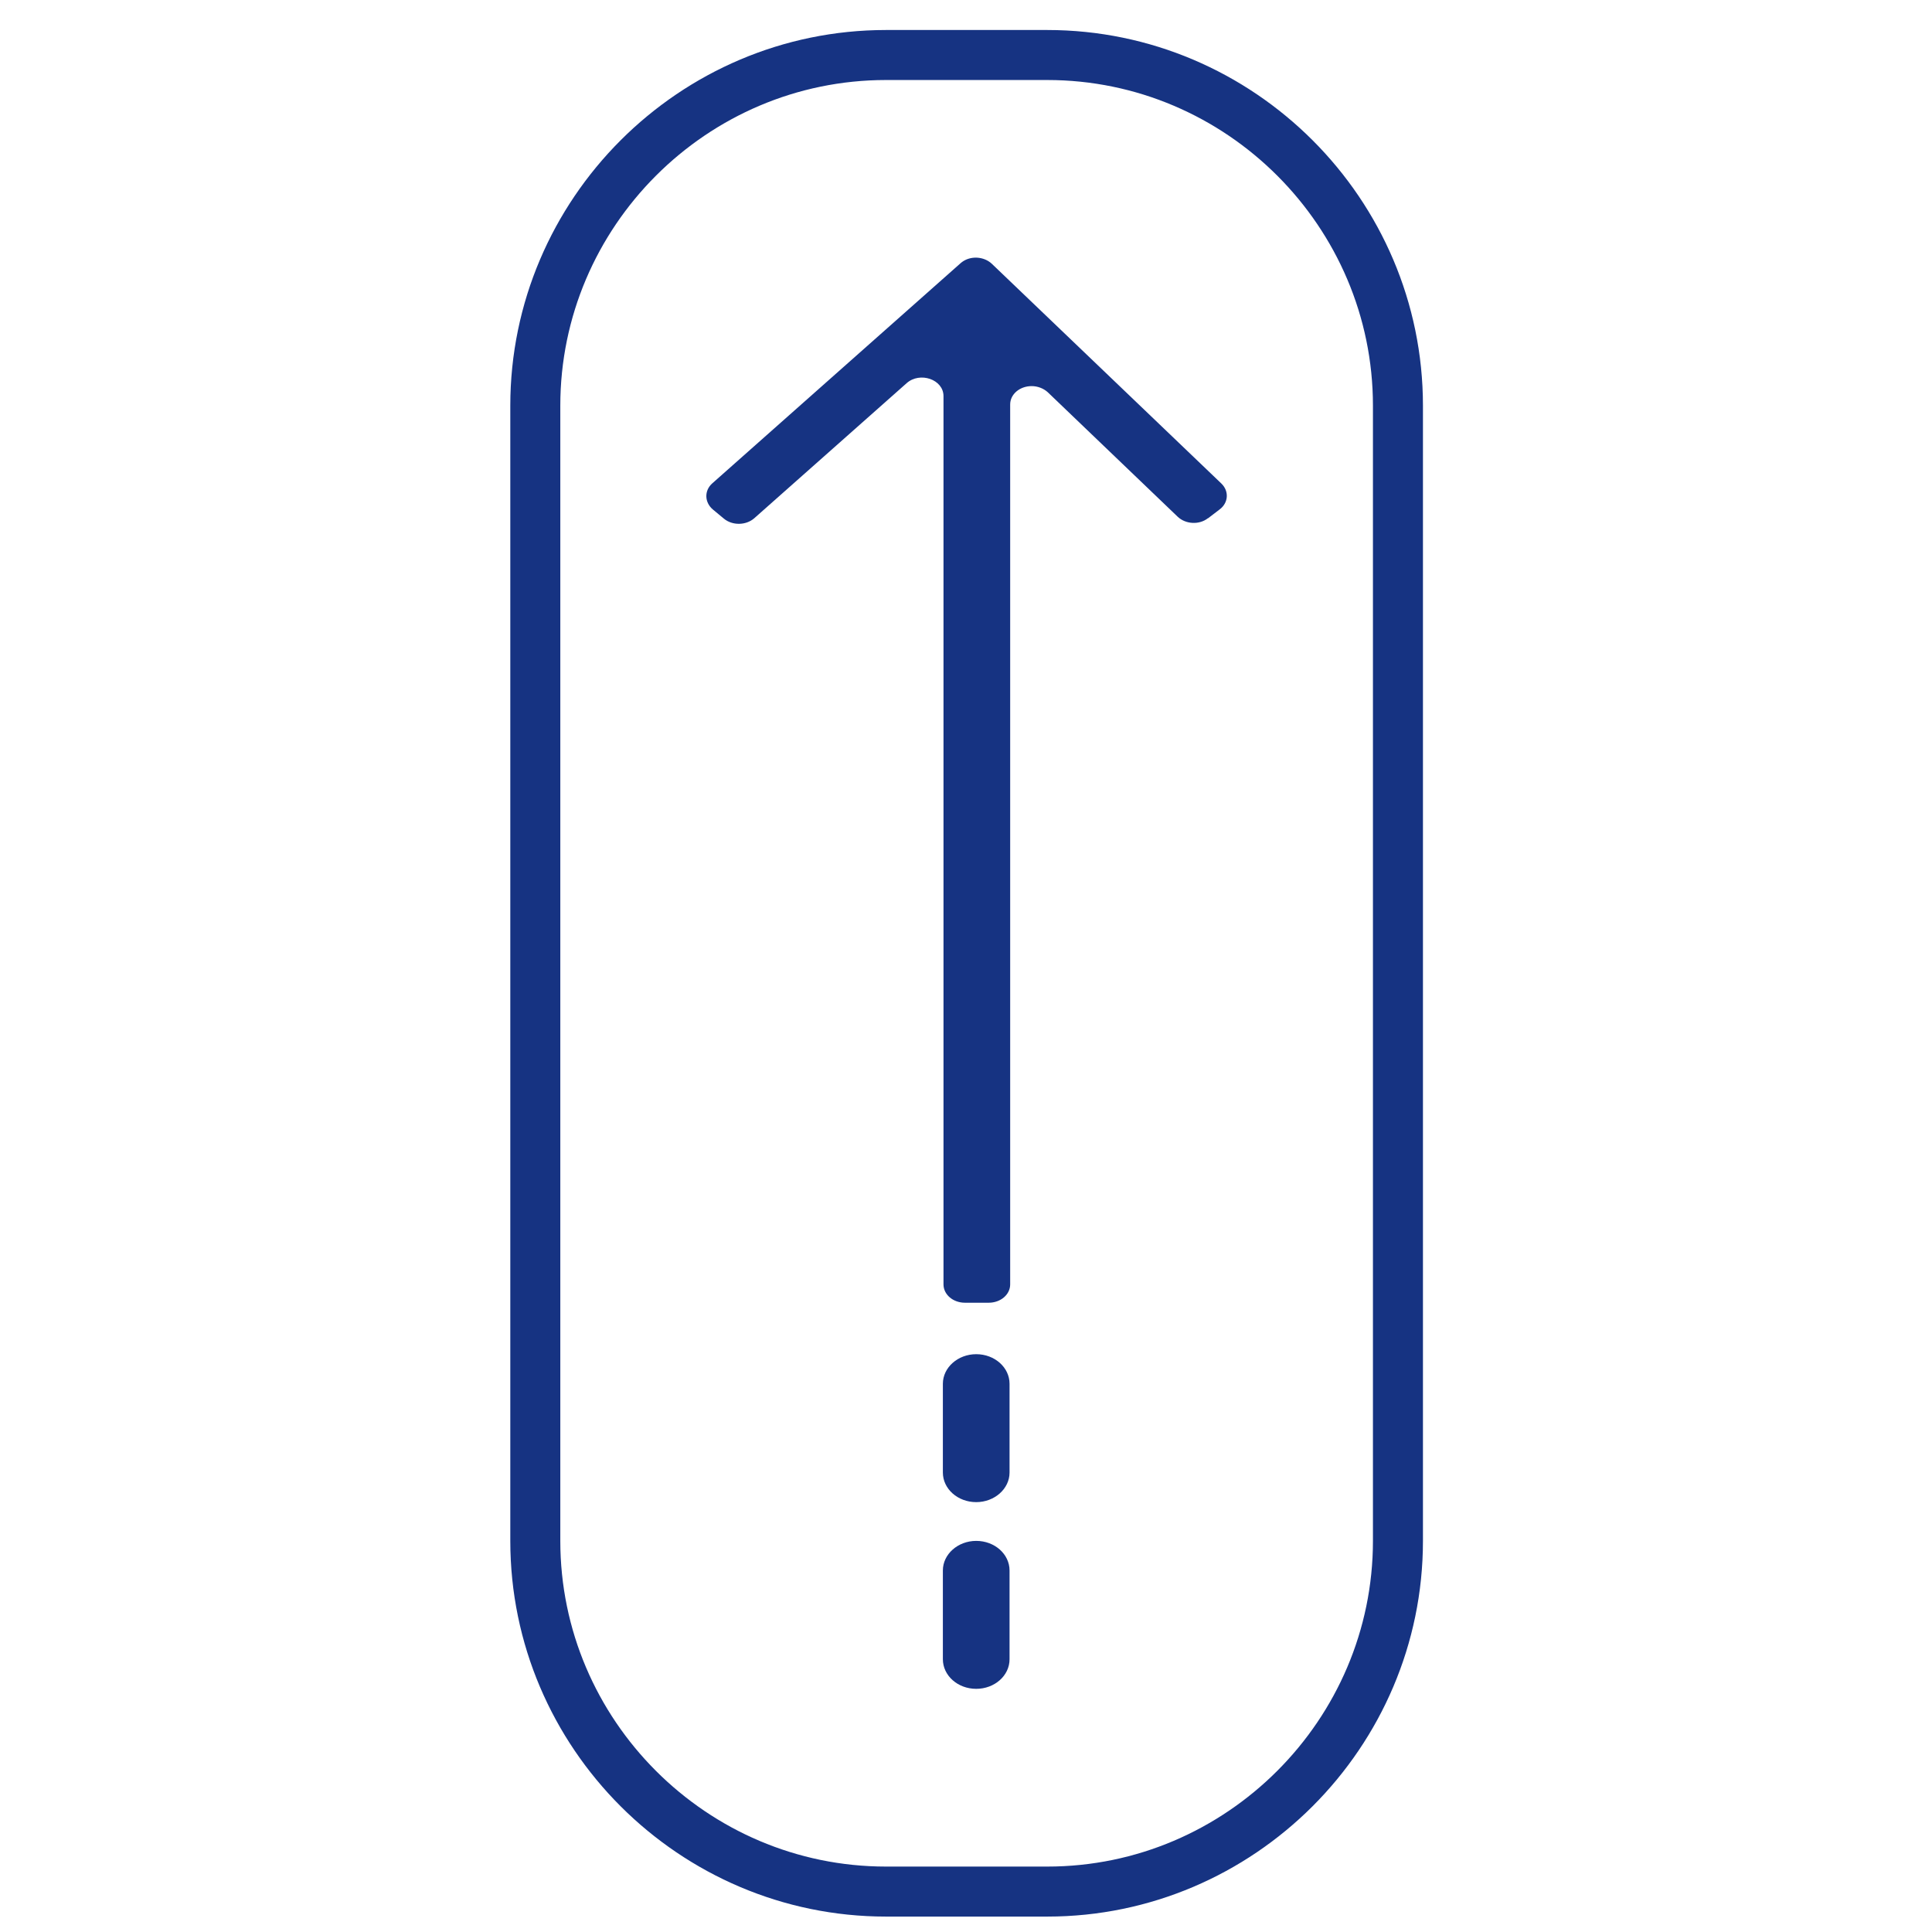
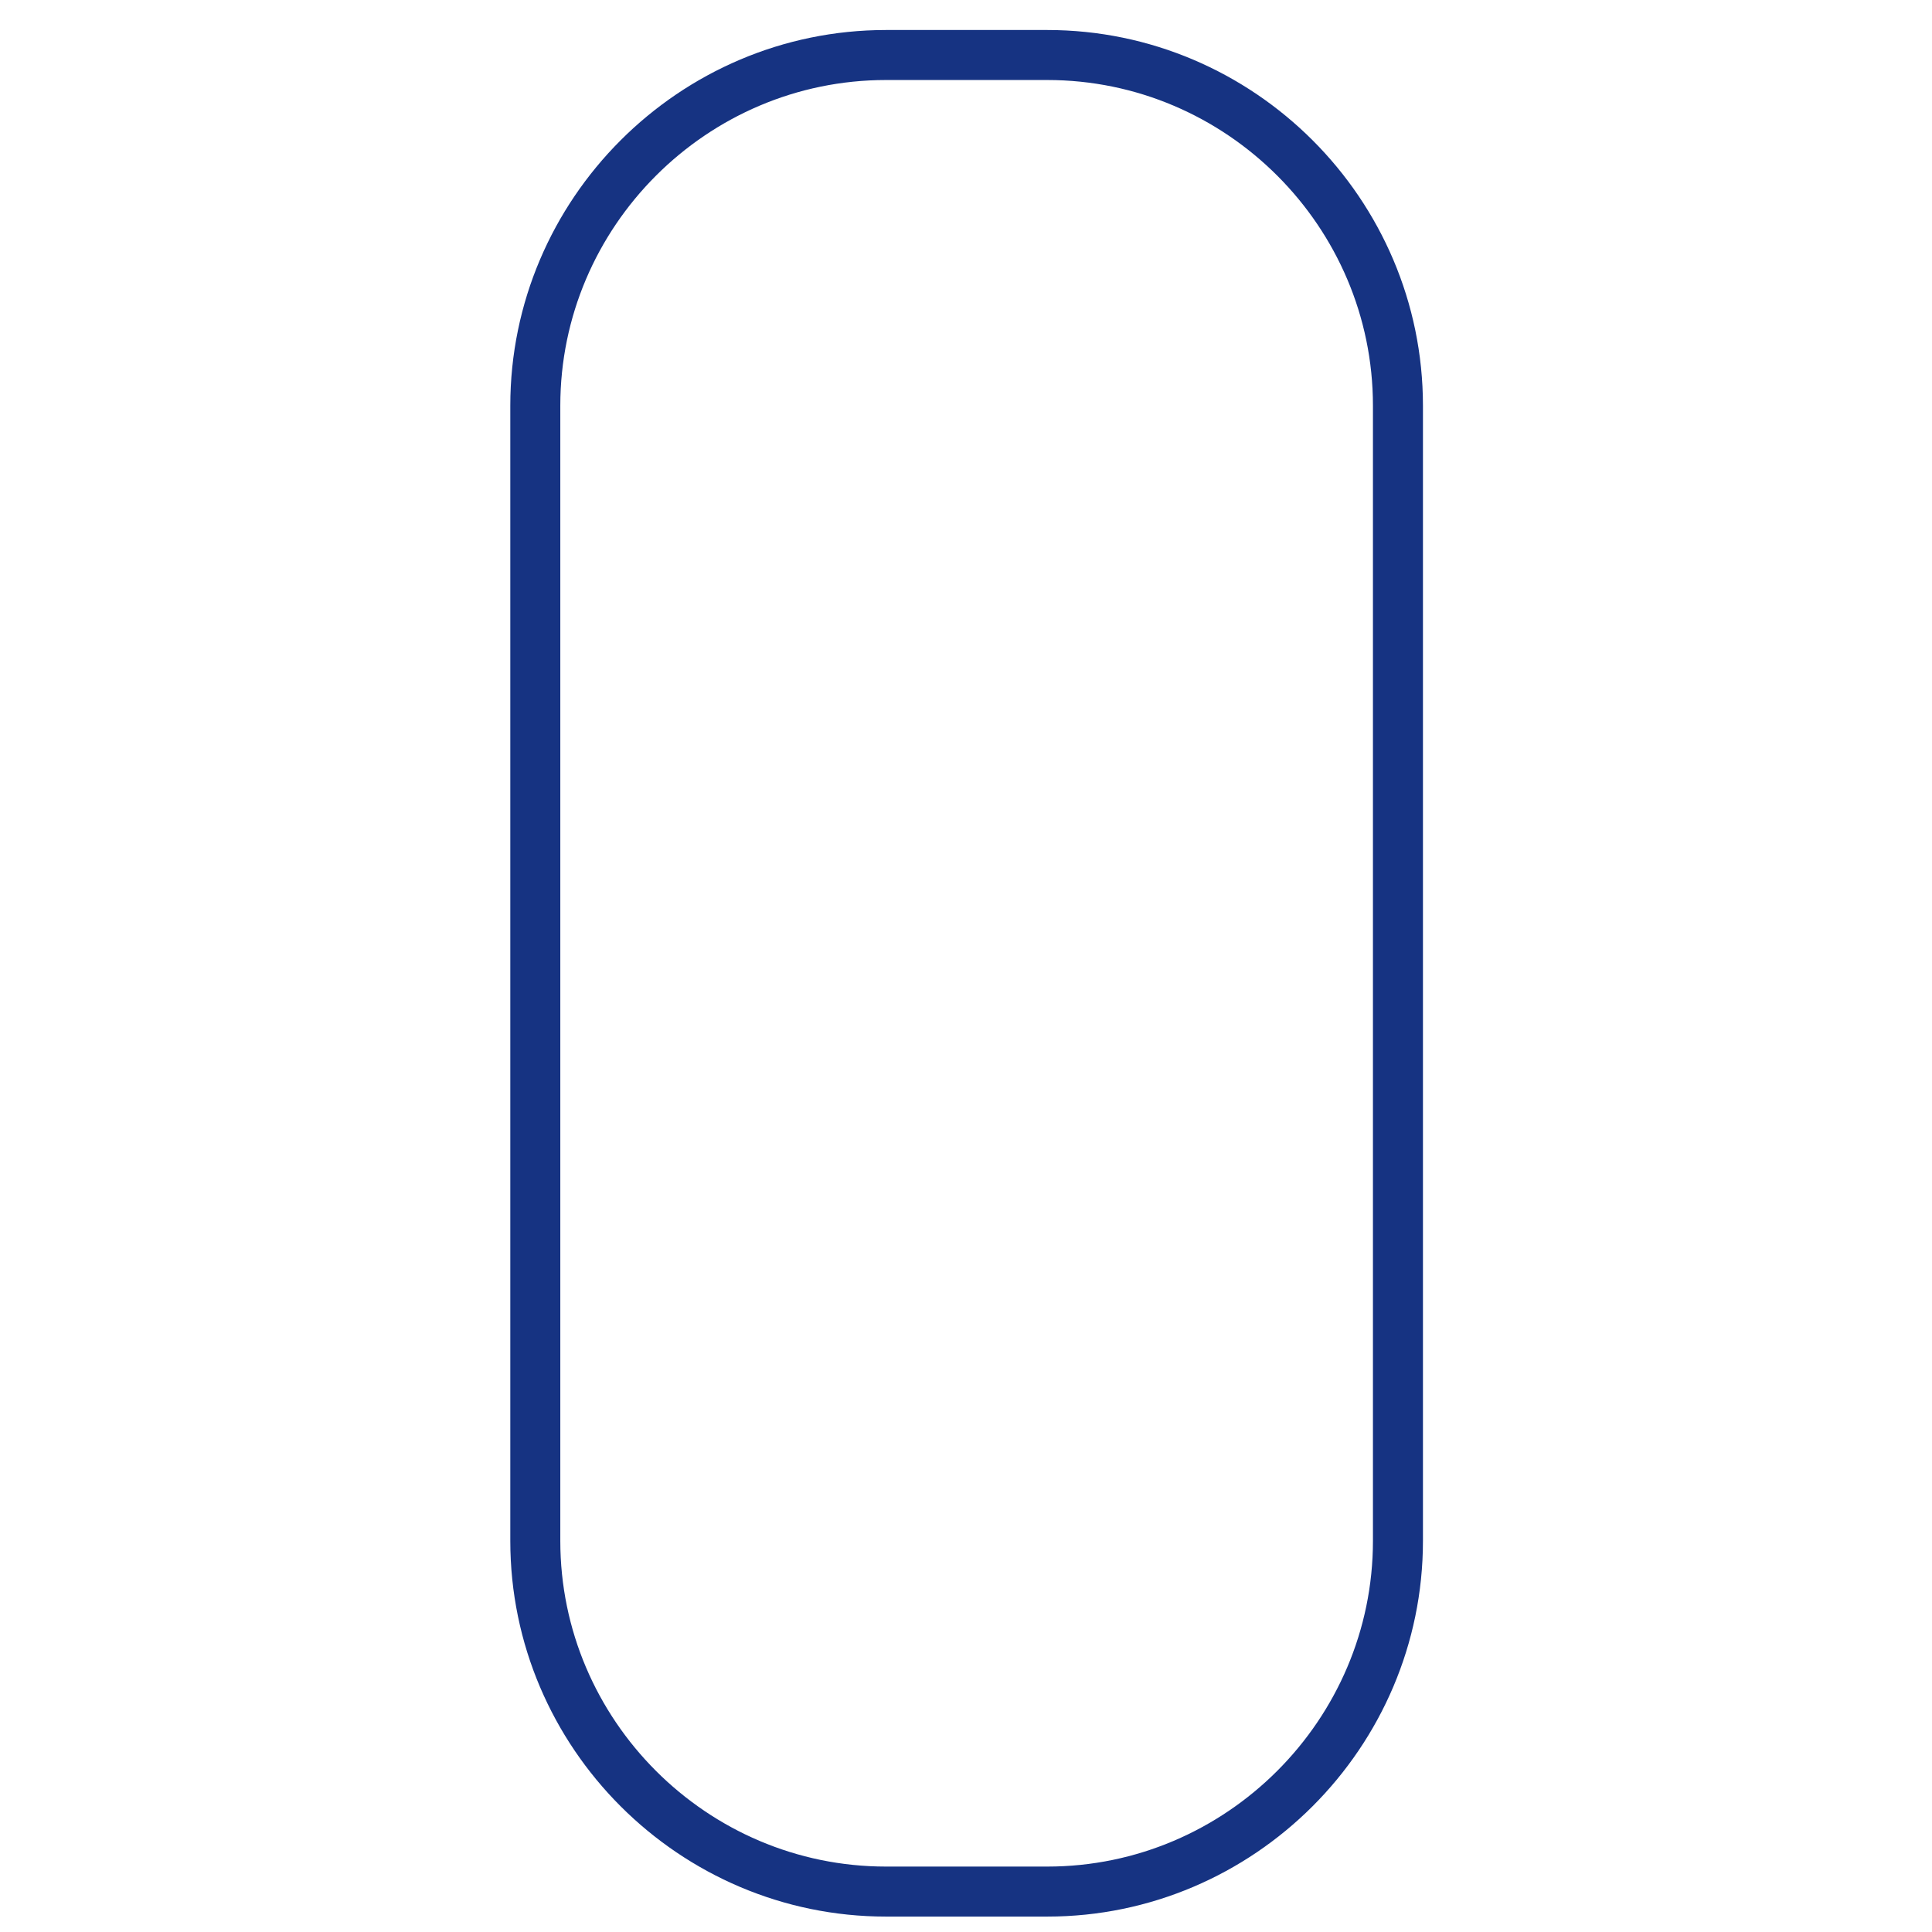
<svg xmlns="http://www.w3.org/2000/svg" version="1.1" id="Ebene_1" x="0px" y="0px" viewBox="0 0 927.2 927.1" style="enable-background:new 0 0 927.2 927.1;" xml:space="preserve">
  <style type="text/css">
	.st0{fill:none;stroke:#163382;stroke-width:24;stroke-miterlimit:10;}
	.st1{fill:#163382;}
</style>
  <title>punkt</title>
  <path class="st0" d="M502.6,907.8h-77.4c-92.6,0-168.3-75.7-168.3-168.3V194.7c0-92.6,75.7-168.3,168.3-168.3h77.4  c92.6,0,168.3,75.7,168.3,168.3v544.8C670.9,832,595.2,907.8,502.6,907.8z" />
  <g>
-     <path class="st1" d="M342.1,244.5l5.3,4.4c4.1,3.4,10.6,3.3,14.6-0.2c0,0,0,0,0,0l73.1-64.8c6.4-5.7,17.7-1.8,17.7,6.2v426.3   c0,4.9,4.6,8.8,10.3,8.8c0,0,0,0,0,0h11.4c5.7,0,10.3-3.9,10.3-8.8c0,0,0,0,0,0V194.1c0-4.9,4.6-8.8,10.3-8.8   c2.9,0,5.7,1.1,7.7,2.9l62.4,59.8c3.8,3.6,10.3,4,14.5,0.7c0,0,0,0,0.1,0l5.5-4.2c4.3-3.2,4.6-8.8,0.9-12.4c0,0,0,0-0.1-0.1   L476,126.6c-3.8-3.6-10.3-4-14.5-0.7c-0.2,0.2-0.4,0.3-0.6,0.5L341.8,232C337.9,235.5,338.1,241.1,342.1,244.5z" />
    <g>
-       <path class="st1" d="M468.5,720.9c-8.9,0-16-6.4-16-14.2v-42.6c0-7.8,7.2-14.2,16-14.2c8.9,0,16,6.4,16,14.2v42.6    C484.5,714.5,477.3,720.9,468.5,720.9z" />
-     </g>
+       </g>
    <g>
-       <path class="st1" d="M468.5,810.5c-8.9,0-16-6.4-16-14.2v-42.6c0-7.8,7.2-14.2,16-14.2c8.9,0,16,6.4,16,14.2v42.6    C484.5,804.2,477.3,810.5,468.5,810.5z" />
-     </g>
+       </g>
  </g>
</svg>